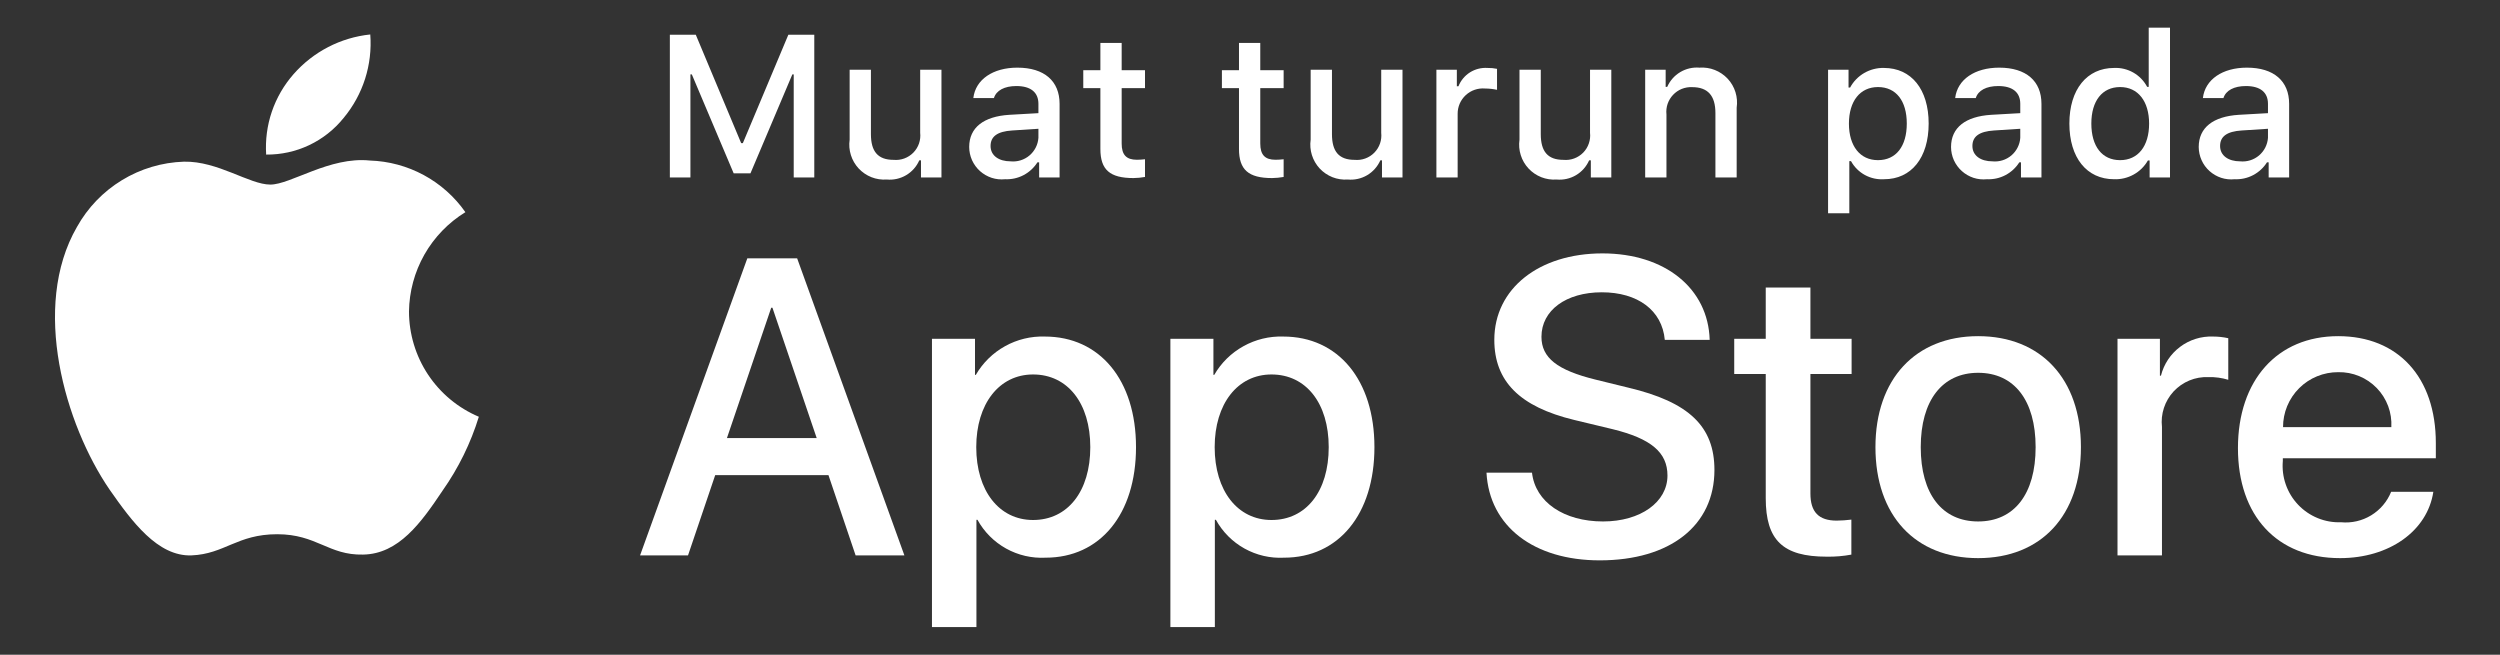
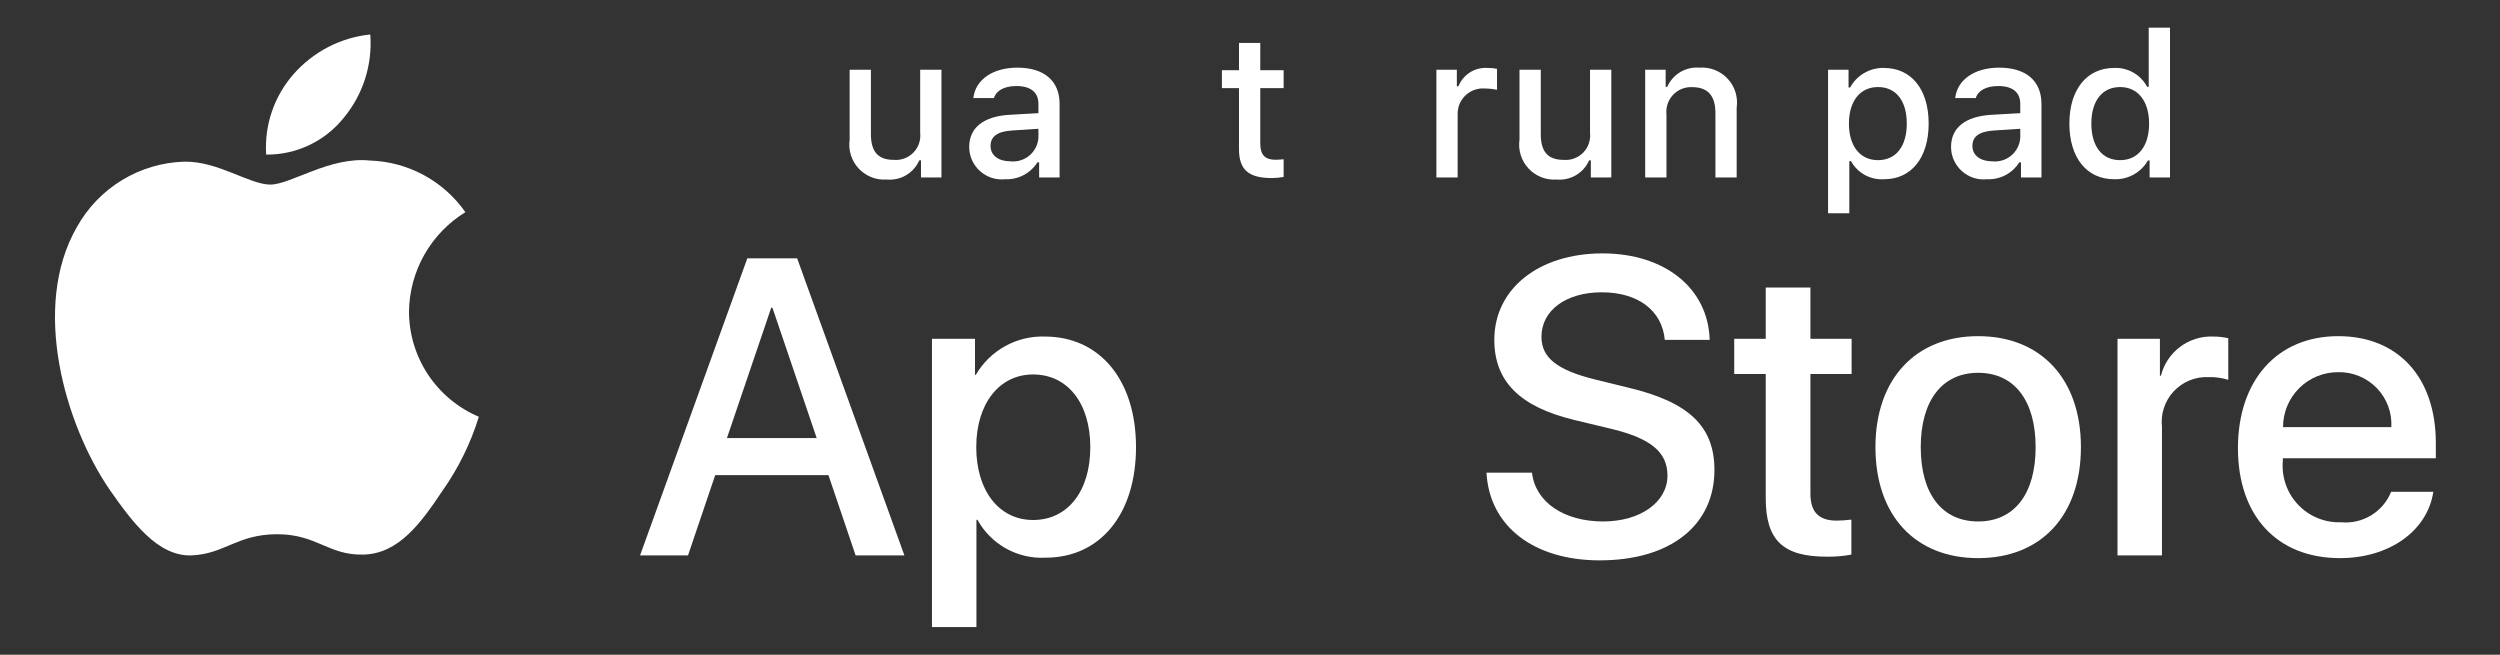
<svg xmlns="http://www.w3.org/2000/svg" fill="none" viewBox="0 0 84 22" class="design-iconfont">
  <rect x="0" y="0" width="84" height="22" fill="#333333" stroke="none" />
  <path d="M13.742 10.466C13.751 9.796 13.929 9.138 14.26 8.554C14.592 7.971 15.065 7.48 15.637 7.129C15.274 6.61 14.794 6.183 14.238 5.882C13.681 5.581 13.061 5.414 12.428 5.394C11.079 5.253 9.77 6.202 9.082 6.202C8.381 6.202 7.322 5.408 6.181 5.432C5.444 5.456 4.725 5.67 4.095 6.055C3.465 6.439 2.945 6.98 2.586 7.625C1.031 10.316 2.191 14.272 3.68 16.448C4.425 17.513 5.296 18.703 6.435 18.661C7.55 18.615 7.967 17.95 9.313 17.95C10.646 17.95 11.037 18.661 12.199 18.634C13.396 18.615 14.149 17.564 14.868 16.489C15.404 15.729 15.816 14.89 16.089 14.003C15.394 13.709 14.801 13.217 14.383 12.588C13.966 11.959 13.743 11.221 13.742 10.466Z" fill="#fff" />
  <path d="M11.545 3.964C12.198 3.181 12.519 2.174 12.441 1.158C11.444 1.262 10.524 1.739 9.863 2.492C9.54 2.86 9.292 3.288 9.134 3.751C8.976 4.215 8.912 4.705 8.943 5.194C9.442 5.199 9.935 5.091 10.386 4.878C10.836 4.665 11.233 4.352 11.545 3.964Z" fill="#fff" />
  <path d="M27.836 15.964H24.031L23.117 18.662H21.506L25.11 8.68H26.784L30.388 18.662H28.749L27.836 15.964ZM24.425 14.719H27.441L25.954 10.34H25.913L24.425 14.719Z" fill="#fff" />
  <path d="M38.17 15.024C38.17 17.285 36.959 18.738 35.133 18.738C34.67 18.763 34.21 18.656 33.805 18.431C33.4 18.206 33.066 17.871 32.843 17.465H32.808V21.07H31.314V11.384H32.76V12.595H32.788C33.022 12.191 33.361 11.858 33.769 11.632C34.177 11.405 34.639 11.293 35.105 11.308C36.952 11.308 38.17 12.768 38.17 15.024ZM36.634 15.024C36.634 13.55 35.873 12.582 34.711 12.582C33.57 12.582 32.802 13.571 32.802 15.024C32.802 16.49 33.57 17.472 34.711 17.472C35.873 17.472 36.634 16.511 36.634 15.024Z" fill="#fff" />
-   <path d="M46.181 15.024C46.181 17.285 44.97 18.738 43.144 18.738C42.681 18.763 42.221 18.656 41.816 18.431C41.411 18.206 41.077 17.871 40.854 17.465H40.819V21.07H39.325V11.384H40.771V12.595H40.799C41.032 12.191 41.371 11.858 41.78 11.632C42.188 11.405 42.65 11.293 43.116 11.308C44.963 11.308 46.181 12.768 46.181 15.024ZM44.645 15.024C44.645 13.55 43.884 12.582 42.722 12.582C41.581 12.582 40.813 13.571 40.813 15.024C40.813 16.49 41.581 17.472 42.722 17.472C43.884 17.472 44.645 16.511 44.645 15.024Z" fill="#fff" />
  <path d="M51.475 15.881C51.586 16.871 52.548 17.521 53.862 17.521C55.121 17.521 56.027 16.871 56.027 15.978C56.027 15.203 55.48 14.739 54.187 14.421L52.893 14.11C51.06 13.667 50.209 12.81 50.209 11.419C50.209 9.697 51.71 8.514 53.842 8.514C55.951 8.514 57.397 9.697 57.445 11.419H55.937C55.847 10.423 55.024 9.821 53.82 9.821C52.617 9.821 51.793 10.43 51.793 11.315C51.793 12.021 52.319 12.436 53.606 12.754L54.706 13.024C56.754 13.508 57.605 14.331 57.605 15.791C57.605 17.659 56.117 18.828 53.751 18.828C51.538 18.828 50.043 17.686 49.946 15.881L51.475 15.881Z" fill="#fff" />
  <path d="M60.83 9.662V11.384H62.214V12.567H60.83V16.58C60.83 17.203 61.107 17.493 61.715 17.493C61.879 17.491 62.043 17.479 62.206 17.459V18.635C61.933 18.686 61.655 18.709 61.377 18.704C59.903 18.704 59.329 18.15 59.329 16.739V12.567H58.27V11.384H59.329V9.662H60.83Z" fill="#fff" />
  <path d="M63.015 15.024C63.015 12.734 64.363 11.295 66.466 11.295C68.576 11.295 69.919 12.734 69.919 15.024C69.919 17.32 68.583 18.753 66.466 18.753C64.35 18.753 63.015 17.32 63.015 15.024ZM68.397 15.024C68.397 13.453 67.677 12.526 66.466 12.526C65.256 12.526 64.537 13.46 64.537 15.024C64.537 16.601 65.256 17.521 66.466 17.521C67.677 17.521 68.397 16.601 68.397 15.024Z" fill="#fff" />
  <path d="M71.148 11.384H72.573V12.623H72.608C72.704 12.236 72.931 11.894 73.25 11.655C73.568 11.415 73.96 11.293 74.358 11.308C74.531 11.308 74.702 11.326 74.87 11.364V12.761C74.653 12.695 74.426 12.664 74.199 12.671C73.982 12.662 73.766 12.7 73.565 12.783C73.364 12.866 73.183 12.991 73.035 13.15C72.888 13.309 72.776 13.498 72.708 13.705C72.64 13.911 72.618 14.13 72.642 14.345V18.662H71.148L71.148 11.384Z" fill="#fff" />
  <path d="M81.76 16.525C81.559 17.846 80.273 18.753 78.626 18.753C76.509 18.753 75.195 17.334 75.195 15.058C75.195 12.775 76.516 11.295 78.564 11.295C80.577 11.295 81.844 12.678 81.844 14.885V15.397H76.703V15.487C76.68 15.755 76.713 16.024 76.802 16.278C76.89 16.532 77.032 16.764 77.217 16.959C77.402 17.154 77.627 17.308 77.876 17.409C78.125 17.511 78.392 17.558 78.661 17.548C79.014 17.581 79.368 17.5 79.671 17.315C79.974 17.131 80.209 16.854 80.342 16.525L81.76 16.525ZM76.71 14.352H80.349C80.362 14.112 80.326 13.871 80.242 13.645C80.157 13.419 80.028 13.212 79.86 13.039C79.692 12.866 79.491 12.729 79.267 12.637C79.044 12.545 78.805 12.5 78.564 12.505C78.32 12.504 78.079 12.551 77.854 12.643C77.629 12.735 77.424 12.871 77.252 13.043C77.08 13.214 76.943 13.419 76.85 13.643C76.757 13.868 76.71 14.109 76.71 14.352Z" fill="#fff" />
-   <path d="M26.669 5.963V2.499H26.623L25.216 5.823H24.651L23.245 2.499H23.198V5.963H22.507V1.166H23.378L24.903 4.809H24.96L26.489 1.166H27.36V5.963L26.669 5.963Z" fill="#fff" />
  <path d="M31.633 5.963H30.945V5.388H30.888C30.797 5.596 30.642 5.771 30.445 5.887C30.249 6.002 30.022 6.053 29.795 6.032C29.62 6.045 29.444 6.018 29.281 5.954C29.117 5.889 28.971 5.789 28.851 5.661C28.732 5.532 28.642 5.379 28.59 5.211C28.537 5.044 28.523 4.867 28.548 4.693V2.343H29.263V4.507C29.263 5.092 29.499 5.371 30.024 5.371C30.146 5.383 30.268 5.367 30.383 5.325C30.498 5.283 30.602 5.216 30.688 5.129C30.774 5.041 30.839 4.936 30.879 4.82C30.918 4.705 30.932 4.582 30.918 4.46V2.343H31.633V5.963Z" fill="#fff" />
  <path d="M32.565 4.939C32.565 4.287 33.05 3.912 33.911 3.858L34.891 3.802V3.489C34.891 3.107 34.638 2.891 34.15 2.891C33.751 2.891 33.475 3.038 33.396 3.294H32.704C32.777 2.672 33.362 2.273 34.183 2.273C35.091 2.273 35.602 2.725 35.602 3.489V5.963H34.915V5.454H34.858C34.743 5.636 34.582 5.785 34.391 5.885C34.2 5.985 33.986 6.032 33.771 6.022C33.619 6.038 33.465 6.022 33.32 5.975C33.175 5.927 33.041 5.85 32.927 5.748C32.814 5.646 32.723 5.521 32.66 5.382C32.598 5.243 32.565 5.092 32.565 4.939ZM34.891 4.63V4.327L34.007 4.384C33.509 4.417 33.283 4.586 33.283 4.906C33.283 5.231 33.565 5.421 33.954 5.421C34.068 5.432 34.183 5.421 34.292 5.387C34.401 5.353 34.503 5.298 34.59 5.224C34.678 5.15 34.749 5.059 34.801 4.957C34.853 4.855 34.883 4.744 34.891 4.63Z" fill="#fff" />
-   <path d="M37.688 1.442V2.359H38.472V2.961H37.688V4.822C37.688 5.202 37.844 5.368 38.2 5.368C38.291 5.367 38.382 5.362 38.472 5.351V5.946C38.344 5.969 38.214 5.981 38.084 5.983C37.289 5.983 36.973 5.703 36.973 5.005V2.961H36.398V2.359H36.973V1.442H37.688Z" fill="#fff" />
  <path d="M42.345 1.442V2.359H43.13V2.961H42.345V4.822C42.345 5.202 42.502 5.368 42.857 5.368C42.948 5.367 43.039 5.362 43.13 5.351V5.946C43.001 5.969 42.871 5.981 42.741 5.983C41.947 5.983 41.63 5.703 41.63 5.005V2.961H41.056V2.359H41.63V1.442H42.345Z" fill="#fff" />
-   <path d="M47.124 5.963H46.435V5.388H46.379C46.287 5.596 46.132 5.771 45.936 5.887C45.74 6.002 45.512 6.053 45.285 6.032C45.11 6.045 44.934 6.018 44.771 5.954C44.608 5.889 44.461 5.789 44.341 5.661C44.222 5.532 44.133 5.379 44.08 5.211C44.028 5.044 44.013 4.867 44.038 4.693V2.343H44.754V4.507C44.754 5.092 44.989 5.371 45.514 5.371C45.636 5.383 45.759 5.367 45.874 5.325C45.989 5.283 46.093 5.216 46.178 5.129C46.264 5.041 46.329 4.936 46.369 4.82C46.409 4.705 46.422 4.582 46.409 4.46V2.343H47.124L47.124 5.963Z" fill="#fff" />
  <path d="M48.263 2.343H48.95V2.898H49.004C49.081 2.705 49.217 2.542 49.392 2.431C49.568 2.321 49.774 2.269 49.981 2.283C50.088 2.281 50.195 2.291 50.3 2.313V3.018C50.169 2.99 50.035 2.975 49.901 2.974C49.783 2.964 49.664 2.978 49.552 3.016C49.44 3.054 49.338 3.115 49.251 3.195C49.164 3.275 49.094 3.373 49.047 3.481C49 3.59 48.976 3.707 48.977 3.825V5.963H48.263L48.263 2.343Z" fill="#fff" />
  <path d="M54.14 5.963H53.452V5.388H53.395C53.303 5.596 53.149 5.771 52.952 5.887C52.756 6.002 52.528 6.053 52.301 6.032C52.126 6.045 51.951 6.018 51.788 5.954C51.624 5.889 51.477 5.789 51.358 5.661C51.238 5.532 51.149 5.379 51.097 5.211C51.044 5.044 51.03 4.867 51.055 4.693V2.343H51.77V4.507C51.77 5.092 52.006 5.371 52.531 5.371C52.653 5.383 52.775 5.367 52.89 5.325C53.005 5.283 53.109 5.216 53.195 5.129C53.281 5.041 53.346 4.936 53.385 4.82C53.425 4.705 53.439 4.582 53.425 4.46V2.343H54.14V5.963Z" fill="#fff" />
  <path d="M55.278 2.343H55.966V2.918H56.019C56.11 2.711 56.263 2.538 56.456 2.423C56.65 2.307 56.875 2.255 57.099 2.273C57.276 2.26 57.453 2.286 57.617 2.351C57.781 2.415 57.929 2.516 58.05 2.645C58.17 2.774 58.26 2.929 58.312 3.098C58.364 3.266 58.378 3.445 58.352 3.619V5.963H57.638V3.799C57.638 3.217 57.385 2.928 56.857 2.928C56.737 2.922 56.618 2.943 56.507 2.987C56.396 3.032 56.296 3.101 56.214 3.188C56.132 3.275 56.07 3.379 56.031 3.492C55.993 3.606 55.98 3.726 55.993 3.845V5.963H55.278V2.343Z" fill="#fff" />
  <path d="M64.803 4.151C64.803 5.301 64.221 6.022 63.307 6.022C63.083 6.037 62.859 5.988 62.662 5.881C62.464 5.773 62.302 5.611 62.194 5.414H62.137V7.166H61.423V2.343H62.111V2.941H62.164C62.274 2.737 62.439 2.568 62.639 2.452C62.84 2.336 63.069 2.277 63.301 2.283C64.221 2.283 64.803 3.001 64.803 4.151ZM64.068 4.151C64.068 3.387 63.706 2.925 63.101 2.925C62.5 2.925 62.124 3.396 62.124 4.154C62.124 4.909 62.5 5.381 63.098 5.381C63.706 5.381 64.068 4.919 64.068 4.151Z" fill="#fff" />
  <path d="M65.555 4.939C65.555 4.287 66.04 3.912 66.901 3.858L67.881 3.802V3.489C67.881 3.107 67.629 2.891 67.14 2.891C66.742 2.891 66.465 3.038 66.386 3.294H65.694C65.767 2.672 66.352 2.273 67.173 2.273C68.081 2.273 68.593 2.725 68.593 3.489V5.963H67.905V5.454H67.849C67.734 5.636 67.573 5.785 67.382 5.885C67.191 5.985 66.977 6.032 66.761 6.022C66.609 6.038 66.456 6.022 66.31 5.975C66.165 5.927 66.031 5.85 65.918 5.748C65.804 5.646 65.713 5.521 65.65 5.382C65.588 5.243 65.555 5.092 65.555 4.939ZM67.881 4.63V4.327L66.998 4.384C66.499 4.417 66.273 4.586 66.273 4.906C66.273 5.231 66.556 5.421 66.944 5.421C67.058 5.432 67.173 5.421 67.282 5.387C67.392 5.353 67.493 5.298 67.581 5.224C67.668 5.15 67.74 5.059 67.791 4.957C67.843 4.855 67.874 4.744 67.881 4.63Z" fill="#fff" />
  <path d="M69.531 4.151C69.531 3.007 70.119 2.283 71.034 2.283C71.26 2.272 71.484 2.327 71.681 2.439C71.878 2.552 72.038 2.718 72.144 2.918H72.197V0.93H72.912V5.963H72.227V5.391H72.17C72.057 5.59 71.891 5.754 71.69 5.865C71.49 5.976 71.263 6.031 71.034 6.022C70.113 6.022 69.531 5.298 69.531 4.151ZM70.269 4.151C70.269 4.919 70.631 5.381 71.236 5.381C71.838 5.381 72.21 4.912 72.21 4.154C72.21 3.4 71.835 2.925 71.236 2.925C70.635 2.925 70.269 3.39 70.269 4.151Z" fill="#fff" />
-   <path d="M73.877 4.939C73.877 4.287 74.362 3.912 75.223 3.858L76.204 3.802V3.489C76.204 3.107 75.951 2.891 75.463 2.891C75.064 2.891 74.788 3.038 74.708 3.294H74.017C74.09 2.672 74.674 2.273 75.496 2.273C76.403 2.273 76.915 2.725 76.915 3.489V5.963H76.227V5.454H76.171C76.056 5.636 75.895 5.785 75.704 5.885C75.513 5.985 75.299 6.032 75.084 6.022C74.931 6.038 74.778 6.022 74.633 5.975C74.487 5.927 74.354 5.85 74.24 5.748C74.126 5.646 74.035 5.521 73.973 5.382C73.91 5.243 73.878 5.092 73.877 4.939ZM76.204 4.63V4.327L75.32 4.384C74.821 4.417 74.595 4.586 74.595 4.906C74.595 5.231 74.878 5.421 75.266 5.421C75.38 5.432 75.495 5.421 75.605 5.387C75.714 5.353 75.815 5.298 75.903 5.224C75.99 5.15 76.062 5.059 76.114 4.957C76.165 4.855 76.196 4.744 76.204 4.63Z" fill="#fff" />
</svg>